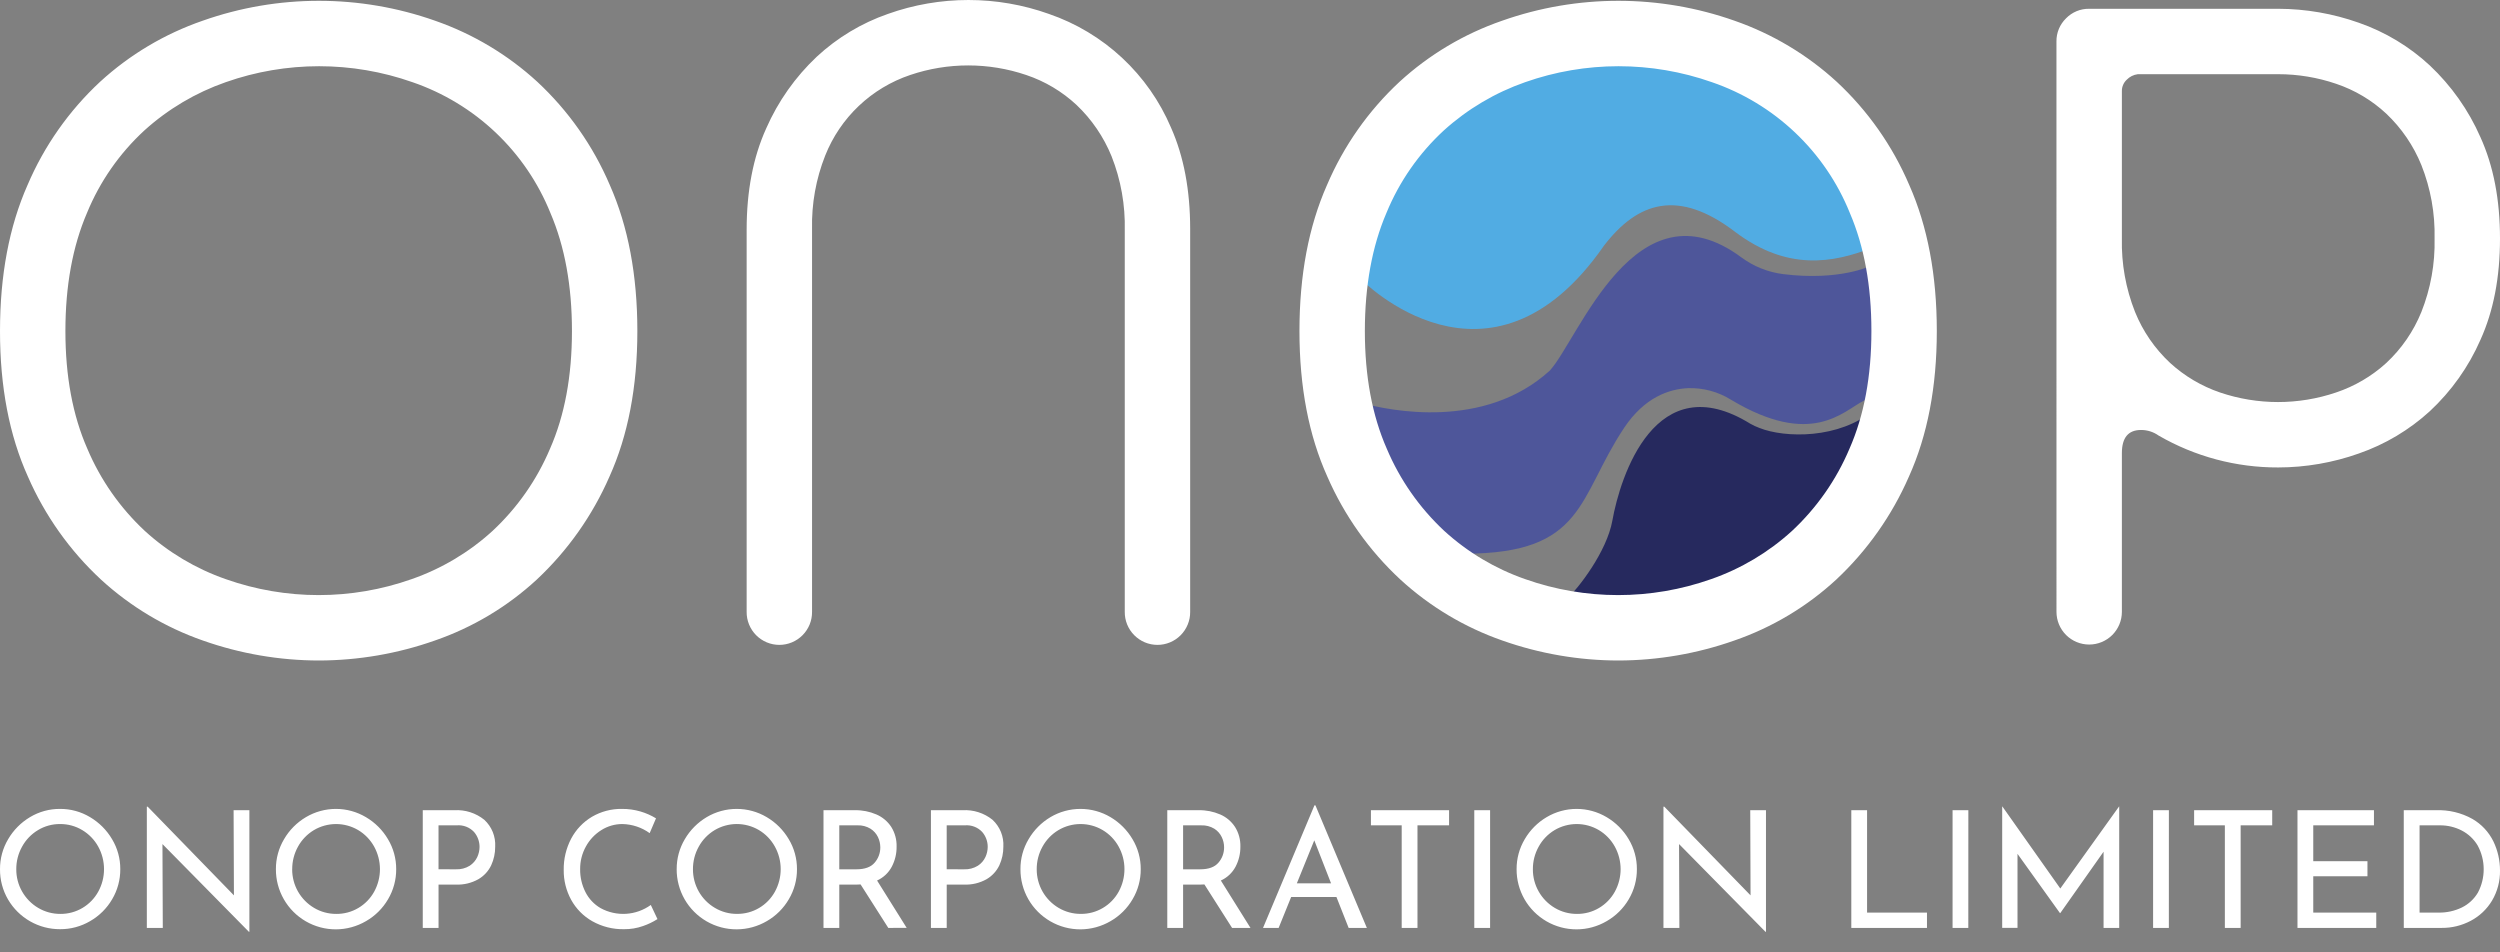
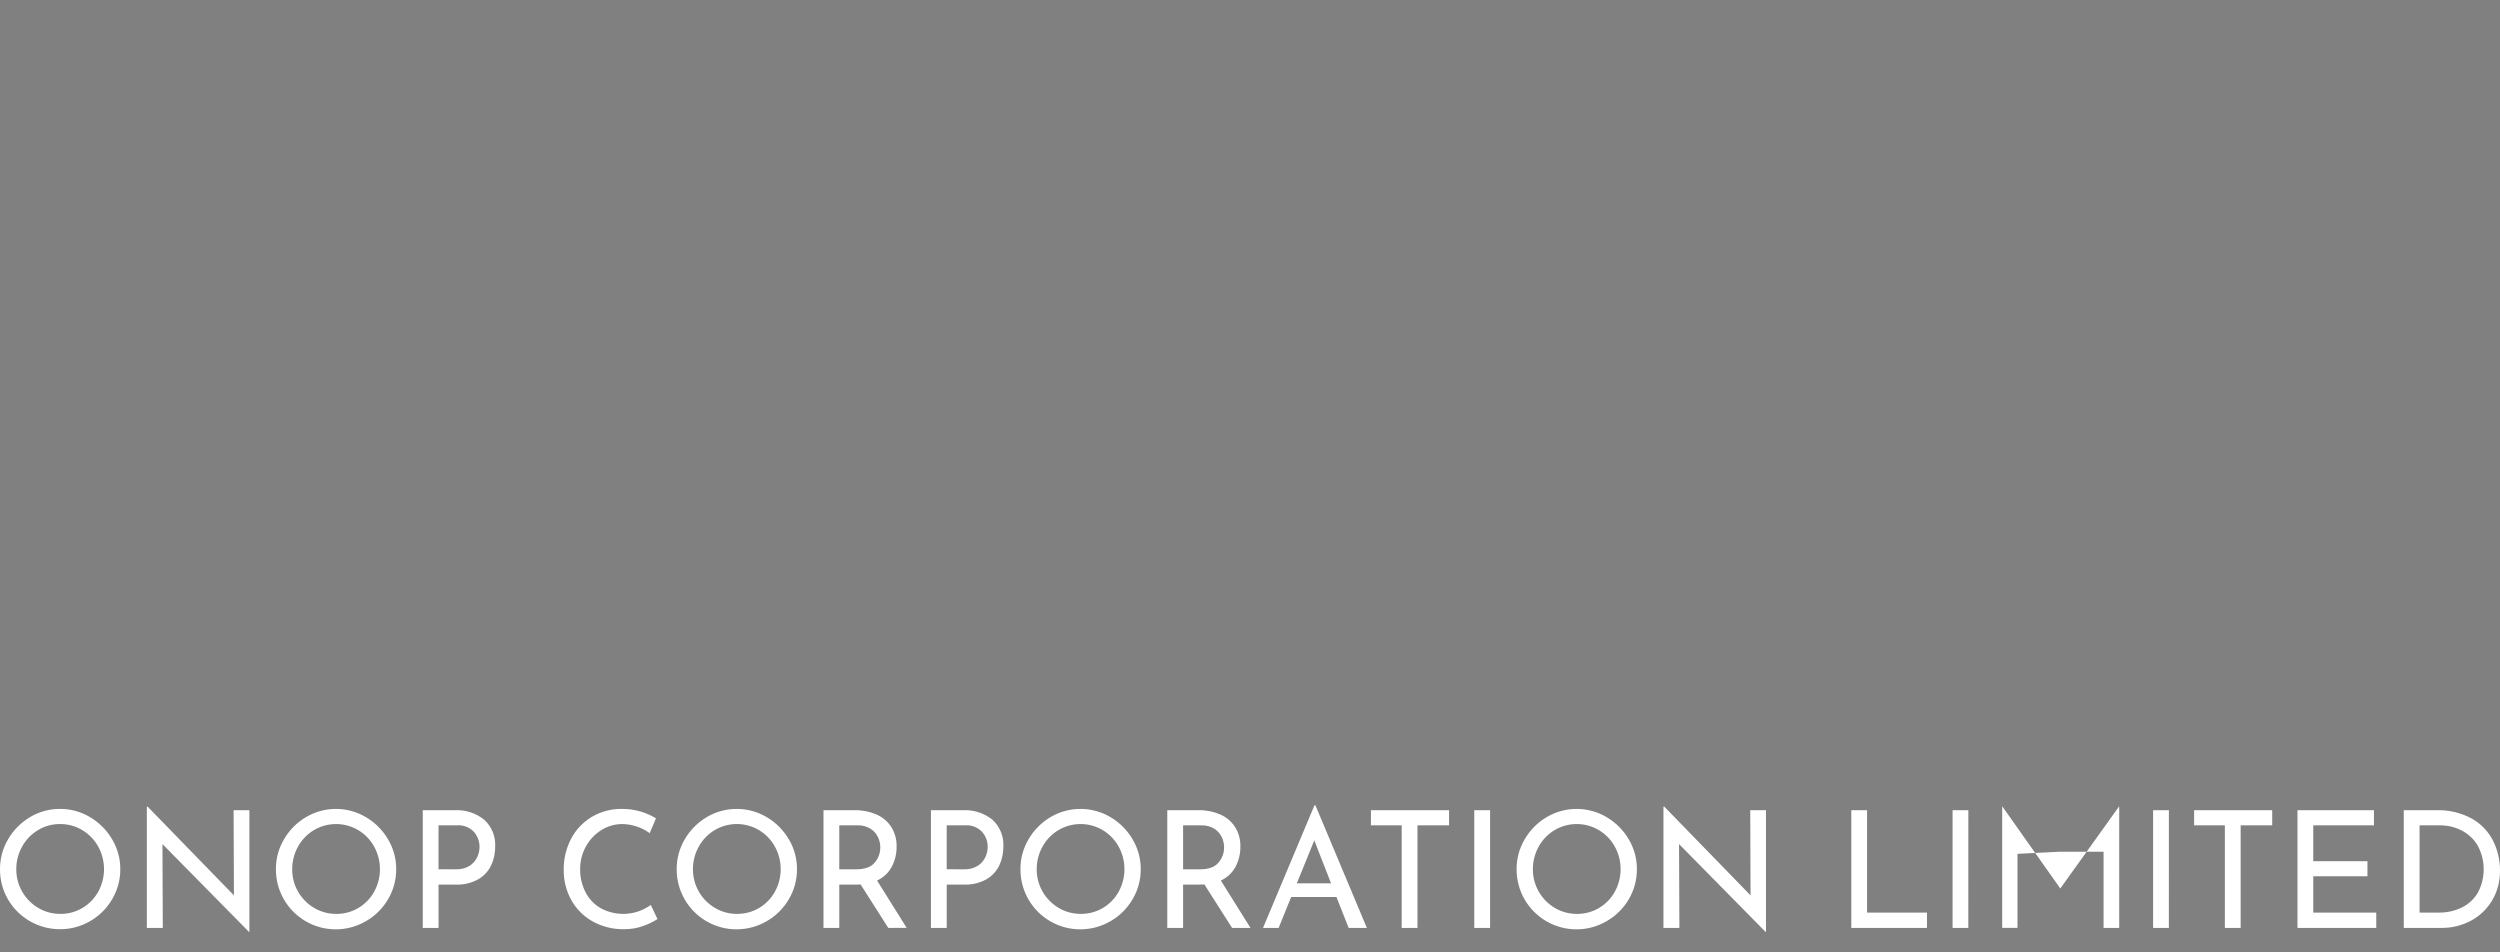
<svg xmlns="http://www.w3.org/2000/svg" fill="none" height="100%" overflow="visible" preserveAspectRatio="none" style="display: block;" viewBox="0 0 105 40" width="100%">
  <rect x="0" y="0" width="105" height="40" fill="#808080" stroke="none" />
  <g id="Group 51807">
    <g id="Group 47948">
      <g id="Group 47947">
-         <path d="M78.704 17.214C77.327 21.932 73.054 25.371 67.994 25.371C67.262 25.371 66.532 25.298 65.815 25.153C66.301 24.693 67.486 23.169 67.72 21.862C68.048 20.024 69.525 15.328 73.512 17.796C73.634 17.865 73.761 17.924 73.893 17.973C74.961 18.4 77.252 18.45 78.703 17.214" fill="#26295E" id="Path 34495" />
-         <path d="M78.623 10.406C76.974 11.058 75.062 11.38 72.892 9.751C70.484 7.91 68.784 8.476 67.367 10.318C62.551 17.258 57.168 11.733 57.168 11.733L57.04 11.671C57.166 11.027 57.348 10.396 57.583 9.783C57.591 9.758 57.601 9.734 57.612 9.71C59.254 5.492 63.284 2.512 67.995 2.512C72.959 2.512 77.168 5.824 78.623 10.405" fill="#51ACE3" id="Path 34496" />
-         <path d="M79.17 13.942C79.17 14.323 79.151 14.701 79.115 15.071V15.076C78.979 15.872 78.731 16.605 78.273 16.834C77.408 17.267 76.094 18.823 72.699 16.787C72.162 16.453 71.539 16.285 70.907 16.302C70.091 16.338 69.065 16.694 68.215 17.967C66.261 20.898 66.587 23.248 61.519 23.256C60.255 22.335 59.195 21.163 58.405 19.812C58.405 19.811 58.403 19.811 58.403 19.809L57.79 18.61V18.609L57.205 16.931C58.354 17.244 62.337 18.08 65.098 15.559C66.319 14.204 68.707 7.532 73.129 10.804C73.644 11.187 74.25 11.431 74.887 11.512C77.271 11.81 78.556 11.168 78.556 11.168L79.026 12.107C79.122 12.714 79.17 13.327 79.17 13.942" fill="#4E569A" id="Path 34497" />
-         <path d="M2.747 13.904C2.747 15.803 3.054 17.45 3.668 18.846C4.22 20.153 5.043 21.329 6.081 22.297C7.065 23.196 8.222 23.885 9.481 24.324C12.007 25.217 14.762 25.217 17.288 24.324C18.547 23.885 19.704 23.196 20.688 22.297C21.727 21.329 22.549 20.153 23.101 18.846C23.715 17.45 24.022 15.803 24.022 13.904C24.022 12.005 23.721 10.353 23.118 8.946C22.602 7.668 21.818 6.516 20.818 5.568C19.818 4.62 18.625 3.898 17.322 3.451C14.785 2.558 12.019 2.558 9.482 3.451C8.219 3.892 7.056 4.581 6.064 5.478C5.016 6.444 4.193 7.627 3.652 8.946C3.049 10.353 2.747 12.006 2.747 13.904ZM13.401 27.741C11.741 27.74 10.092 27.456 8.526 26.904C6.938 26.35 5.479 25.478 4.239 24.34C2.931 23.126 1.887 21.655 1.173 20.019C0.391 18.288 -9.05304e-05 16.249 1.57289e-08 13.904C9.05619e-05 11.559 0.385 9.515 1.156 7.773C1.857 6.129 2.896 4.651 4.205 3.434C5.449 2.294 6.915 1.422 8.51 0.871C11.67 -0.245 15.117 -0.245 18.276 0.871C19.865 1.425 21.325 2.297 22.565 3.434C23.874 4.651 24.912 6.129 25.613 7.773C26.384 9.515 26.769 11.559 26.769 13.904C26.769 16.25 26.378 18.288 25.597 20.019C24.884 21.651 23.847 23.122 22.547 24.34C21.311 25.482 19.85 26.355 18.259 26.904C16.698 27.454 15.056 27.737 13.401 27.741M34.106 25.697C34.108 25.879 34.074 26.059 34.006 26.227C33.937 26.395 33.837 26.548 33.709 26.677C33.581 26.806 33.429 26.909 33.261 26.979C33.094 27.049 32.914 27.085 32.733 27.085C32.551 27.085 32.371 27.049 32.204 26.979C32.036 26.909 31.884 26.806 31.756 26.677C31.629 26.548 31.528 26.395 31.46 26.227C31.391 26.059 31.357 25.879 31.359 25.697V9.649C31.359 8.019 31.633 6.601 32.18 5.394C32.679 4.256 33.403 3.231 34.307 2.379C35.167 1.582 36.182 0.971 37.289 0.586C39.477 -0.195 41.869 -0.195 44.057 0.586C45.198 0.978 46.244 1.606 47.127 2.428C48.011 3.251 48.711 4.25 49.183 5.361C49.719 6.567 49.987 7.985 49.987 9.615V25.697C49.989 25.879 49.955 26.059 49.886 26.227C49.818 26.395 49.717 26.548 49.59 26.677C49.462 26.806 49.31 26.909 49.142 26.979C48.975 27.049 48.795 27.085 48.613 27.085C48.432 27.085 48.252 27.049 48.084 26.979C47.917 26.909 47.765 26.806 47.637 26.677C47.509 26.548 47.408 26.395 47.34 26.227C47.272 26.059 47.238 25.879 47.24 25.697V9.683C47.266 8.618 47.078 7.558 46.687 6.567C46.355 5.75 45.853 5.013 45.213 4.406C44.607 3.842 43.887 3.413 43.102 3.15C41.521 2.614 39.808 2.614 38.227 3.15C37.422 3.421 36.686 3.864 36.07 4.448C35.454 5.032 34.972 5.744 34.659 6.533C34.27 7.513 34.083 8.561 34.106 9.615L34.106 25.697ZM57.324 13.904C57.324 15.803 57.631 17.45 58.245 18.846C58.797 20.153 59.62 21.329 60.658 22.297C61.642 23.196 62.8 23.886 64.059 24.324C66.584 25.217 69.34 25.217 71.865 24.324C73.124 23.886 74.281 23.196 75.266 22.297C76.304 21.329 77.126 20.153 77.678 18.846C78.292 17.45 78.599 15.803 78.599 13.904C78.599 12.006 78.297 10.353 77.694 8.946C77.179 7.668 76.395 6.516 75.394 5.568C74.394 4.62 73.202 3.898 71.898 3.451C69.361 2.558 66.595 2.558 64.058 3.451C62.795 3.892 61.633 4.581 60.641 5.478C59.593 6.444 58.77 7.628 58.229 8.946C57.626 10.353 57.325 12.006 57.324 13.904M67.979 27.741C66.318 27.74 64.67 27.456 63.104 26.904C61.515 26.35 60.055 25.478 58.815 24.34C57.507 23.126 56.463 21.655 55.749 20.019C54.968 18.288 54.577 16.25 54.577 13.904C54.577 11.559 54.962 9.515 55.733 7.773C56.434 6.129 57.472 4.651 58.782 3.434C60.026 2.294 61.492 1.422 63.087 0.871C66.247 -0.245 69.694 -0.245 72.853 0.871C74.442 1.425 75.902 2.297 77.142 3.434C78.451 4.651 79.489 6.129 80.19 7.773C80.961 9.515 81.346 11.559 81.346 13.904C81.346 16.25 80.955 18.288 80.174 20.019C79.462 21.651 78.424 23.122 77.125 24.34C75.888 25.482 74.428 26.355 72.836 26.904C71.276 27.454 69.633 27.737 67.979 27.741ZM86.371 1.742C86.368 1.562 86.403 1.382 86.472 1.215C86.541 1.048 86.644 0.897 86.773 0.771C86.899 0.641 87.051 0.538 87.218 0.469C87.385 0.4 87.564 0.366 87.745 0.369H95.686C96.839 0.371 97.983 0.57 99.07 0.955C100.177 1.34 101.192 1.951 102.051 2.748C102.956 3.6 103.68 4.625 104.179 5.763C104.726 6.969 105 8.388 105 10.018C105 11.649 104.726 13.067 104.179 14.273C103.683 15.408 102.958 16.428 102.051 17.272C101.188 18.06 100.174 18.664 99.07 19.047C97.983 19.433 96.839 19.631 95.686 19.633C93.922 19.639 92.188 19.177 90.661 18.293C90.446 18.14 90.188 18.058 89.924 18.059C89.387 18.059 89.119 18.383 89.119 19.03V25.697C89.119 26.062 88.975 26.411 88.717 26.669C88.459 26.926 88.11 27.071 87.746 27.071C87.381 27.071 87.032 26.926 86.774 26.669C86.517 26.411 86.372 26.062 86.372 25.697L86.371 1.742ZM89.789 3.116C89.61 3.138 89.445 3.221 89.32 3.351C89.256 3.411 89.205 3.484 89.171 3.564C89.136 3.645 89.118 3.732 89.119 3.82V10.018C89.095 11.072 89.283 12.12 89.671 13.1C90 13.914 90.504 14.646 91.146 15.244C91.751 15.797 92.464 16.219 93.24 16.484C94.82 17.02 96.534 17.02 98.114 16.484C98.897 16.222 99.615 15.8 100.225 15.244C100.867 14.646 101.37 13.914 101.699 13.1C102.088 12.12 102.276 11.072 102.252 10.018C102.276 8.964 102.088 7.916 101.699 6.936C101.368 6.118 100.865 5.382 100.225 4.775C99.619 4.21 98.9 3.782 98.114 3.518C97.332 3.252 96.512 3.116 95.686 3.116H89.789Z" fill="white" id="Path 34498" />
-       </g>
+         </g>
    </g>
-     <path d="M0 36.504C-0.002 36.061 0.116 35.626 0.342 35.246C0.565 34.864 0.881 34.545 1.261 34.319C1.642 34.09 2.079 33.971 2.523 33.974C2.966 33.972 3.401 34.091 3.781 34.319C4.163 34.545 4.482 34.863 4.707 35.246C4.935 35.626 5.055 36.061 5.052 36.504C5.055 36.949 4.937 37.386 4.711 37.768C4.488 38.151 4.168 38.468 3.784 38.688C3.402 38.912 2.966 39.029 2.523 39.026C2.081 39.028 1.647 38.914 1.264 38.695C0.88 38.476 0.561 38.16 0.338 37.779C0.112 37.392 -0.004 36.951 0 36.504ZM0.684 36.511C0.682 36.837 0.766 37.159 0.928 37.443C1.089 37.727 1.322 37.965 1.603 38.131C1.886 38.299 2.208 38.386 2.537 38.384C2.862 38.387 3.183 38.3 3.463 38.134C3.741 37.97 3.97 37.734 4.126 37.45C4.286 37.16 4.37 36.833 4.369 36.501C4.368 36.17 4.284 35.843 4.123 35.553C3.965 35.268 3.733 35.029 3.453 34.863C3.172 34.694 2.85 34.607 2.523 34.61C2.195 34.607 1.873 34.696 1.593 34.866C1.313 35.034 1.083 35.274 0.927 35.56C0.765 35.851 0.681 36.178 0.684 36.511M10.474 34.029V39.136H10.454L6.823 35.451L6.837 38.972H6.167V33.879H6.201L9.825 37.605L9.811 34.029L10.474 34.029ZM11.588 36.504C11.585 36.062 11.704 35.627 11.93 35.246C12.152 34.864 12.469 34.545 12.849 34.32C13.23 34.094 13.666 33.974 14.109 33.974C14.552 33.974 14.987 34.094 15.368 34.32C15.751 34.545 16.07 34.864 16.295 35.246C16.523 35.626 16.642 36.061 16.64 36.504C16.643 36.949 16.525 37.386 16.298 37.769C16.076 38.151 15.756 38.468 15.372 38.688C14.989 38.912 14.553 39.031 14.11 39.033C13.666 39.034 13.229 38.918 12.845 38.696C12.46 38.474 12.142 38.154 11.921 37.769C11.7 37.384 11.585 36.947 11.588 36.504M12.271 36.511C12.27 36.837 12.354 37.159 12.515 37.443C12.677 37.727 12.91 37.965 13.191 38.131C13.473 38.299 13.797 38.386 14.125 38.384C14.451 38.387 14.772 38.301 15.052 38.134C15.33 37.97 15.559 37.734 15.715 37.451C15.875 37.16 15.958 36.833 15.958 36.502C15.957 36.17 15.872 35.843 15.712 35.553C15.553 35.268 15.322 35.029 15.042 34.863C14.76 34.697 14.438 34.609 14.111 34.61C13.784 34.611 13.463 34.699 13.182 34.866C12.902 35.034 12.672 35.274 12.515 35.56C12.354 35.851 12.27 36.178 12.273 36.511M19.082 34.029C19.538 34.002 19.988 34.146 20.343 34.433C20.497 34.576 20.618 34.751 20.697 34.946C20.775 35.141 20.81 35.351 20.798 35.561C20.8 35.83 20.743 36.096 20.631 36.34C20.515 36.586 20.326 36.791 20.09 36.928C19.804 37.088 19.479 37.166 19.151 37.153H18.419V38.972H17.756V34.029L19.082 34.029ZM19.15 36.511C19.353 36.52 19.555 36.468 19.728 36.361C19.866 36.271 19.977 36.144 20.046 35.995C20.107 35.863 20.139 35.719 20.141 35.574C20.142 35.342 20.06 35.117 19.908 34.941C19.816 34.844 19.703 34.768 19.578 34.72C19.452 34.672 19.317 34.653 19.183 34.664H18.418V36.51L19.15 36.511ZM27.614 38.602C27.424 38.722 27.221 38.82 27.009 38.893C26.753 38.984 26.483 39.029 26.212 39.026C25.745 39.036 25.283 38.92 24.876 38.691C24.501 38.479 24.194 38.166 23.987 37.789C23.778 37.405 23.671 36.974 23.676 36.538C23.669 36.08 23.777 35.627 23.99 35.221C24.191 34.842 24.493 34.525 24.862 34.305C25.244 34.082 25.681 33.967 26.123 33.974C26.387 33.972 26.65 34.009 26.903 34.083C27.131 34.15 27.349 34.247 27.552 34.37L27.286 34.992C26.953 34.752 26.555 34.619 26.144 34.61C25.831 34.608 25.524 34.696 25.259 34.863C24.987 35.032 24.763 35.269 24.609 35.55C24.447 35.841 24.363 36.17 24.366 36.503C24.361 36.838 24.438 37.169 24.589 37.468C24.731 37.749 24.952 37.983 25.224 38.141C25.552 38.321 25.925 38.403 26.298 38.38C26.672 38.356 27.03 38.227 27.334 38.008L27.614 38.602ZM28.421 36.504C28.418 36.061 28.536 35.626 28.762 35.246C28.985 34.864 29.302 34.545 29.682 34.319C30.063 34.093 30.498 33.974 30.942 33.974C31.385 33.974 31.82 34.093 32.201 34.319C32.584 34.544 32.902 34.863 33.128 35.246C33.356 35.625 33.475 36.06 33.473 36.504C33.476 36.948 33.358 37.386 33.131 37.768C32.908 38.151 32.589 38.468 32.205 38.688C31.822 38.912 31.386 39.031 30.942 39.032C30.498 39.034 30.062 38.918 29.677 38.696C29.293 38.474 28.974 38.154 28.753 37.769C28.533 37.384 28.418 36.947 28.42 36.503M29.104 36.51C29.103 36.837 29.187 37.159 29.348 37.443C29.509 37.727 29.742 37.964 30.024 38.13C30.306 38.298 30.628 38.386 30.957 38.383C31.283 38.386 31.603 38.3 31.883 38.134C32.162 37.97 32.391 37.733 32.547 37.45C32.706 37.159 32.79 36.833 32.789 36.501C32.789 36.169 32.704 35.843 32.543 35.553C32.385 35.267 32.154 35.029 31.873 34.862C31.591 34.696 31.27 34.609 30.943 34.609C30.616 34.61 30.295 34.699 30.014 34.866C29.734 35.034 29.504 35.273 29.347 35.56C29.185 35.85 29.102 36.178 29.104 36.511M37.308 38.972L36.145 37.146C36.091 37.152 36.036 37.154 35.981 37.153H35.25V38.972H34.587V34.029H35.906C36.216 34.023 36.524 34.084 36.809 34.207C37.063 34.316 37.28 34.498 37.432 34.729C37.587 34.977 37.666 35.267 37.657 35.56C37.661 35.852 37.591 36.141 37.456 36.4C37.32 36.657 37.102 36.862 36.837 36.982L38.081 38.971L37.308 38.972ZM35.968 36.511C36.323 36.511 36.58 36.417 36.737 36.23C36.891 36.052 36.975 35.823 36.973 35.587C36.972 35.438 36.938 35.291 36.874 35.157C36.804 35.012 36.695 34.89 36.559 34.805C36.396 34.706 36.207 34.657 36.016 34.664H35.25V36.511H35.968ZM40.425 34.029C40.881 34.002 41.331 34.145 41.687 34.432C41.841 34.575 41.961 34.751 42.04 34.945C42.118 35.14 42.153 35.35 42.141 35.56C42.143 35.829 42.086 36.095 41.974 36.34C41.858 36.586 41.669 36.791 41.434 36.928C41.147 37.088 40.822 37.166 40.493 37.153H39.762V38.972H39.099V34.029H40.425ZM40.493 36.511C40.696 36.52 40.898 36.467 41.071 36.36C41.209 36.271 41.32 36.144 41.389 35.994C41.45 35.862 41.482 35.719 41.484 35.573C41.486 35.341 41.403 35.117 41.251 34.941C41.159 34.843 41.046 34.768 40.921 34.72C40.795 34.672 40.66 34.653 40.527 34.664H39.761V36.51L40.493 36.511ZM42.859 36.504C42.856 36.061 42.974 35.626 43.201 35.246C43.423 34.864 43.74 34.545 44.12 34.319C44.501 34.093 44.937 33.974 45.38 33.974C45.823 33.974 46.258 34.093 46.639 34.319C47.022 34.545 47.34 34.863 47.566 35.246C47.794 35.626 47.913 36.061 47.911 36.504C47.914 36.949 47.796 37.386 47.569 37.768C47.346 38.151 47.027 38.468 46.643 38.688C46.26 38.912 45.824 39.031 45.38 39.033C44.936 39.034 44.5 38.918 44.116 38.696C43.731 38.474 43.412 38.154 43.191 37.769C42.971 37.384 42.856 36.947 42.859 36.504M43.542 36.51C43.541 36.837 43.625 37.159 43.786 37.443C43.947 37.727 44.18 37.964 44.462 38.131C44.744 38.298 45.067 38.386 45.395 38.383C45.721 38.387 46.041 38.3 46.321 38.134C46.6 37.97 46.829 37.734 46.985 37.45C47.144 37.16 47.228 36.833 47.227 36.501C47.227 36.169 47.142 35.843 46.981 35.553C46.823 35.267 46.592 35.029 46.311 34.863C46.029 34.696 45.708 34.609 45.381 34.61C45.054 34.61 44.733 34.699 44.452 34.866C44.172 35.034 43.942 35.273 43.785 35.56C43.623 35.85 43.54 36.178 43.542 36.511M51.747 38.972L50.585 37.146C50.531 37.152 50.476 37.154 50.421 37.153H49.69V38.972H49.026V34.029H50.346C50.656 34.023 50.963 34.084 51.248 34.207C51.502 34.316 51.718 34.498 51.87 34.73C52.026 34.978 52.104 35.267 52.096 35.56C52.099 35.853 52.03 36.142 51.894 36.401C51.758 36.658 51.541 36.862 51.276 36.982L52.52 38.972H51.747ZM50.407 36.511C50.763 36.511 51.019 36.417 51.176 36.23C51.331 36.052 51.414 35.823 51.412 35.588C51.412 35.438 51.378 35.291 51.313 35.157C51.244 35.012 51.135 34.89 50.999 34.805C50.835 34.706 50.646 34.657 50.456 34.665H49.69V36.511H50.407ZM56.13 37.673H54.229L53.703 38.972H53.047L55.207 33.824H55.248L57.408 38.972H56.643L56.13 37.673ZM55.904 37.099L55.2 35.294L54.468 37.099H55.904ZM60.861 34.029V34.665H59.534V38.972H58.871V34.664H57.579V34.029L60.861 34.029ZM62.584 34.029V38.972H61.92V34.029L62.584 34.029ZM63.697 36.504C63.695 36.061 63.813 35.627 64.039 35.246C64.262 34.864 64.578 34.545 64.959 34.32C65.34 34.094 65.775 33.974 66.218 33.974C66.661 33.974 67.097 34.094 67.478 34.32C67.86 34.545 68.179 34.864 68.404 35.246C68.632 35.626 68.752 36.061 68.749 36.504C68.752 36.949 68.634 37.386 68.408 37.769C68.185 38.151 67.865 38.468 67.481 38.688C67.098 38.913 66.663 39.032 66.219 39.033C65.775 39.034 65.338 38.918 64.954 38.696C64.57 38.474 64.251 38.154 64.03 37.77C63.809 37.384 63.694 36.948 63.697 36.504M64.381 36.511C64.379 36.837 64.463 37.159 64.625 37.443C64.786 37.727 65.019 37.965 65.3 38.131C65.582 38.299 65.905 38.386 66.234 38.384C66.559 38.387 66.88 38.301 67.16 38.134C67.438 37.97 67.667 37.734 67.823 37.451C67.983 37.16 68.066 36.833 68.066 36.502C68.065 36.17 67.981 35.843 67.82 35.553C67.662 35.268 67.43 35.029 67.15 34.863C66.868 34.697 66.547 34.609 66.219 34.61C65.892 34.611 65.571 34.699 65.29 34.866C65.01 35.034 64.78 35.274 64.624 35.56C64.462 35.851 64.378 36.178 64.381 36.511M74.171 34.029V39.136H74.15L70.52 35.451L70.534 38.972H69.865V33.879H69.9L73.523 37.605L73.51 34.029H74.171ZM78.417 34.029V38.33H80.933V38.972H77.755V34.029L78.417 34.029ZM82.669 38.972H82.008V34.029H82.671L82.669 38.972ZM89.007 33.872V38.972H88.35V35.772L86.532 38.35H86.518L84.735 35.861V38.971H84.092V33.871H84.099L86.533 37.317L89.001 33.871L89.007 33.872ZM91.092 38.972H90.43V34.029H91.093L91.092 38.972ZM95.433 34.029V34.665H94.107V38.972H93.444V34.664H92.153V34.029L95.433 34.029ZM99.706 34.029V34.665H97.157V36.169H99.433V36.804H97.157V38.329H99.803V38.972H96.494V34.029L99.706 34.029ZM100.958 34.029H102.313C102.846 34.009 103.375 34.135 103.841 34.395C104.222 34.615 104.529 34.943 104.723 35.339C104.906 35.719 105.001 36.136 105 36.559C105.008 37.005 104.892 37.444 104.665 37.827C104.449 38.186 104.14 38.48 103.769 38.675C103.394 38.873 102.976 38.976 102.552 38.972H100.959L100.958 34.029ZM102.421 38.329C102.76 38.335 103.095 38.261 103.399 38.114C103.68 37.976 103.914 37.758 104.073 37.488C104.234 37.183 104.317 36.844 104.315 36.499C104.314 36.154 104.227 35.815 104.062 35.512C103.902 35.242 103.669 35.023 103.389 34.88C103.109 34.736 102.798 34.663 102.483 34.664H101.622V38.329H102.421Z" fill="white" id="Path 34490" />
+     <path d="M0 36.504C-0.002 36.061 0.116 35.626 0.342 35.246C0.565 34.864 0.881 34.545 1.261 34.319C1.642 34.09 2.079 33.971 2.523 33.974C2.966 33.972 3.401 34.091 3.781 34.319C4.163 34.545 4.482 34.863 4.707 35.246C4.935 35.626 5.055 36.061 5.052 36.504C5.055 36.949 4.937 37.386 4.711 37.768C4.488 38.151 4.168 38.468 3.784 38.688C3.402 38.912 2.966 39.029 2.523 39.026C2.081 39.028 1.647 38.914 1.264 38.695C0.88 38.476 0.561 38.16 0.338 37.779C0.112 37.392 -0.004 36.951 0 36.504ZM0.684 36.511C0.682 36.837 0.766 37.159 0.928 37.443C1.089 37.727 1.322 37.965 1.603 38.131C1.886 38.299 2.208 38.386 2.537 38.384C2.862 38.387 3.183 38.3 3.463 38.134C3.741 37.97 3.97 37.734 4.126 37.45C4.286 37.16 4.37 36.833 4.369 36.501C4.368 36.17 4.284 35.843 4.123 35.553C3.965 35.268 3.733 35.029 3.453 34.863C3.172 34.694 2.85 34.607 2.523 34.61C2.195 34.607 1.873 34.696 1.593 34.866C1.313 35.034 1.083 35.274 0.927 35.56C0.765 35.851 0.681 36.178 0.684 36.511M10.474 34.029V39.136H10.454L6.823 35.451L6.837 38.972H6.167V33.879H6.201L9.825 37.605L9.811 34.029L10.474 34.029ZM11.588 36.504C11.585 36.062 11.704 35.627 11.93 35.246C12.152 34.864 12.469 34.545 12.849 34.32C13.23 34.094 13.666 33.974 14.109 33.974C14.552 33.974 14.987 34.094 15.368 34.32C15.751 34.545 16.07 34.864 16.295 35.246C16.523 35.626 16.642 36.061 16.64 36.504C16.643 36.949 16.525 37.386 16.298 37.769C16.076 38.151 15.756 38.468 15.372 38.688C14.989 38.912 14.553 39.031 14.11 39.033C13.666 39.034 13.229 38.918 12.845 38.696C12.46 38.474 12.142 38.154 11.921 37.769C11.7 37.384 11.585 36.947 11.588 36.504M12.271 36.511C12.27 36.837 12.354 37.159 12.515 37.443C12.677 37.727 12.91 37.965 13.191 38.131C13.473 38.299 13.797 38.386 14.125 38.384C14.451 38.387 14.772 38.301 15.052 38.134C15.33 37.97 15.559 37.734 15.715 37.451C15.875 37.16 15.958 36.833 15.958 36.502C15.957 36.17 15.872 35.843 15.712 35.553C15.553 35.268 15.322 35.029 15.042 34.863C14.76 34.697 14.438 34.609 14.111 34.61C13.784 34.611 13.463 34.699 13.182 34.866C12.902 35.034 12.672 35.274 12.515 35.56C12.354 35.851 12.27 36.178 12.273 36.511M19.082 34.029C19.538 34.002 19.988 34.146 20.343 34.433C20.497 34.576 20.618 34.751 20.697 34.946C20.775 35.141 20.81 35.351 20.798 35.561C20.8 35.83 20.743 36.096 20.631 36.34C20.515 36.586 20.326 36.791 20.09 36.928C19.804 37.088 19.479 37.166 19.151 37.153H18.419V38.972H17.756V34.029L19.082 34.029ZM19.15 36.511C19.353 36.52 19.555 36.468 19.728 36.361C19.866 36.271 19.977 36.144 20.046 35.995C20.107 35.863 20.139 35.719 20.141 35.574C20.142 35.342 20.06 35.117 19.908 34.941C19.816 34.844 19.703 34.768 19.578 34.72C19.452 34.672 19.317 34.653 19.183 34.664H18.418V36.51L19.15 36.511ZM27.614 38.602C27.424 38.722 27.221 38.82 27.009 38.893C26.753 38.984 26.483 39.029 26.212 39.026C25.745 39.036 25.283 38.92 24.876 38.691C24.501 38.479 24.194 38.166 23.987 37.789C23.778 37.405 23.671 36.974 23.676 36.538C23.669 36.08 23.777 35.627 23.99 35.221C24.191 34.842 24.493 34.525 24.862 34.305C25.244 34.082 25.681 33.967 26.123 33.974C26.387 33.972 26.65 34.009 26.903 34.083C27.131 34.15 27.349 34.247 27.552 34.37L27.286 34.992C26.953 34.752 26.555 34.619 26.144 34.61C25.831 34.608 25.524 34.696 25.259 34.863C24.987 35.032 24.763 35.269 24.609 35.55C24.447 35.841 24.363 36.17 24.366 36.503C24.361 36.838 24.438 37.169 24.589 37.468C24.731 37.749 24.952 37.983 25.224 38.141C25.552 38.321 25.925 38.403 26.298 38.38C26.672 38.356 27.03 38.227 27.334 38.008L27.614 38.602ZM28.421 36.504C28.418 36.061 28.536 35.626 28.762 35.246C28.985 34.864 29.302 34.545 29.682 34.319C30.063 34.093 30.498 33.974 30.942 33.974C31.385 33.974 31.82 34.093 32.201 34.319C32.584 34.544 32.902 34.863 33.128 35.246C33.356 35.625 33.475 36.06 33.473 36.504C33.476 36.948 33.358 37.386 33.131 37.768C32.908 38.151 32.589 38.468 32.205 38.688C31.822 38.912 31.386 39.031 30.942 39.032C30.498 39.034 30.062 38.918 29.677 38.696C29.293 38.474 28.974 38.154 28.753 37.769C28.533 37.384 28.418 36.947 28.42 36.503M29.104 36.51C29.103 36.837 29.187 37.159 29.348 37.443C29.509 37.727 29.742 37.964 30.024 38.13C30.306 38.298 30.628 38.386 30.957 38.383C31.283 38.386 31.603 38.3 31.883 38.134C32.162 37.97 32.391 37.733 32.547 37.45C32.706 37.159 32.79 36.833 32.789 36.501C32.789 36.169 32.704 35.843 32.543 35.553C32.385 35.267 32.154 35.029 31.873 34.862C31.591 34.696 31.27 34.609 30.943 34.609C30.616 34.61 30.295 34.699 30.014 34.866C29.734 35.034 29.504 35.273 29.347 35.56C29.185 35.85 29.102 36.178 29.104 36.511M37.308 38.972L36.145 37.146C36.091 37.152 36.036 37.154 35.981 37.153H35.25V38.972H34.587V34.029H35.906C36.216 34.023 36.524 34.084 36.809 34.207C37.063 34.316 37.28 34.498 37.432 34.729C37.587 34.977 37.666 35.267 37.657 35.56C37.661 35.852 37.591 36.141 37.456 36.4C37.32 36.657 37.102 36.862 36.837 36.982L38.081 38.971L37.308 38.972ZM35.968 36.511C36.323 36.511 36.58 36.417 36.737 36.23C36.891 36.052 36.975 35.823 36.973 35.587C36.972 35.438 36.938 35.291 36.874 35.157C36.804 35.012 36.695 34.89 36.559 34.805C36.396 34.706 36.207 34.657 36.016 34.664H35.25V36.511H35.968ZM40.425 34.029C40.881 34.002 41.331 34.145 41.687 34.432C41.841 34.575 41.961 34.751 42.04 34.945C42.118 35.14 42.153 35.35 42.141 35.56C42.143 35.829 42.086 36.095 41.974 36.34C41.858 36.586 41.669 36.791 41.434 36.928C41.147 37.088 40.822 37.166 40.493 37.153H39.762V38.972H39.099V34.029H40.425ZM40.493 36.511C40.696 36.52 40.898 36.467 41.071 36.36C41.209 36.271 41.32 36.144 41.389 35.994C41.45 35.862 41.482 35.719 41.484 35.573C41.486 35.341 41.403 35.117 41.251 34.941C41.159 34.843 41.046 34.768 40.921 34.72C40.795 34.672 40.66 34.653 40.527 34.664H39.761V36.51L40.493 36.511ZM42.859 36.504C42.856 36.061 42.974 35.626 43.201 35.246C43.423 34.864 43.74 34.545 44.12 34.319C44.501 34.093 44.937 33.974 45.38 33.974C45.823 33.974 46.258 34.093 46.639 34.319C47.022 34.545 47.34 34.863 47.566 35.246C47.794 35.626 47.913 36.061 47.911 36.504C47.914 36.949 47.796 37.386 47.569 37.768C47.346 38.151 47.027 38.468 46.643 38.688C46.26 38.912 45.824 39.031 45.38 39.033C44.936 39.034 44.5 38.918 44.116 38.696C43.731 38.474 43.412 38.154 43.191 37.769C42.971 37.384 42.856 36.947 42.859 36.504M43.542 36.51C43.541 36.837 43.625 37.159 43.786 37.443C43.947 37.727 44.18 37.964 44.462 38.131C44.744 38.298 45.067 38.386 45.395 38.383C45.721 38.387 46.041 38.3 46.321 38.134C46.6 37.97 46.829 37.734 46.985 37.45C47.144 37.16 47.228 36.833 47.227 36.501C47.227 36.169 47.142 35.843 46.981 35.553C46.823 35.267 46.592 35.029 46.311 34.863C46.029 34.696 45.708 34.609 45.381 34.61C45.054 34.61 44.733 34.699 44.452 34.866C44.172 35.034 43.942 35.273 43.785 35.56C43.623 35.85 43.54 36.178 43.542 36.511M51.747 38.972L50.585 37.146C50.531 37.152 50.476 37.154 50.421 37.153H49.69V38.972H49.026V34.029H50.346C50.656 34.023 50.963 34.084 51.248 34.207C51.502 34.316 51.718 34.498 51.87 34.73C52.026 34.978 52.104 35.267 52.096 35.56C52.099 35.853 52.03 36.142 51.894 36.401C51.758 36.658 51.541 36.862 51.276 36.982L52.52 38.972H51.747ZM50.407 36.511C50.763 36.511 51.019 36.417 51.176 36.23C51.331 36.052 51.414 35.823 51.412 35.588C51.412 35.438 51.378 35.291 51.313 35.157C51.244 35.012 51.135 34.89 50.999 34.805C50.835 34.706 50.646 34.657 50.456 34.665H49.69V36.511H50.407ZM56.13 37.673H54.229L53.703 38.972H53.047L55.207 33.824H55.248L57.408 38.972H56.643L56.13 37.673ZM55.904 37.099L55.2 35.294L54.468 37.099H55.904ZM60.861 34.029V34.665H59.534V38.972H58.871V34.664H57.579V34.029L60.861 34.029ZM62.584 34.029V38.972H61.92V34.029L62.584 34.029ZM63.697 36.504C63.695 36.061 63.813 35.627 64.039 35.246C64.262 34.864 64.578 34.545 64.959 34.32C65.34 34.094 65.775 33.974 66.218 33.974C66.661 33.974 67.097 34.094 67.478 34.32C67.86 34.545 68.179 34.864 68.404 35.246C68.632 35.626 68.752 36.061 68.749 36.504C68.752 36.949 68.634 37.386 68.408 37.769C68.185 38.151 67.865 38.468 67.481 38.688C67.098 38.913 66.663 39.032 66.219 39.033C65.775 39.034 65.338 38.918 64.954 38.696C64.57 38.474 64.251 38.154 64.03 37.77C63.809 37.384 63.694 36.948 63.697 36.504M64.381 36.511C64.379 36.837 64.463 37.159 64.625 37.443C64.786 37.727 65.019 37.965 65.3 38.131C65.582 38.299 65.905 38.386 66.234 38.384C66.559 38.387 66.88 38.301 67.16 38.134C67.438 37.97 67.667 37.734 67.823 37.451C67.983 37.16 68.066 36.833 68.066 36.502C68.065 36.17 67.981 35.843 67.82 35.553C67.662 35.268 67.43 35.029 67.15 34.863C66.868 34.697 66.547 34.609 66.219 34.61C65.892 34.611 65.571 34.699 65.29 34.866C65.01 35.034 64.78 35.274 64.624 35.56C64.462 35.851 64.378 36.178 64.381 36.511M74.171 34.029V39.136H74.15L70.52 35.451L70.534 38.972H69.865V33.879H69.9L73.523 37.605L73.51 34.029H74.171ZM78.417 34.029V38.33H80.933V38.972H77.755V34.029L78.417 34.029ZM82.669 38.972H82.008V34.029H82.671L82.669 38.972ZM89.007 33.872V38.972H88.35V35.772H86.518L84.735 35.861V38.971H84.092V33.871H84.099L86.533 37.317L89.001 33.871L89.007 33.872ZM91.092 38.972H90.43V34.029H91.093L91.092 38.972ZM95.433 34.029V34.665H94.107V38.972H93.444V34.664H92.153V34.029L95.433 34.029ZM99.706 34.029V34.665H97.157V36.169H99.433V36.804H97.157V38.329H99.803V38.972H96.494V34.029L99.706 34.029ZM100.958 34.029H102.313C102.846 34.009 103.375 34.135 103.841 34.395C104.222 34.615 104.529 34.943 104.723 35.339C104.906 35.719 105.001 36.136 105 36.559C105.008 37.005 104.892 37.444 104.665 37.827C104.449 38.186 104.14 38.48 103.769 38.675C103.394 38.873 102.976 38.976 102.552 38.972H100.959L100.958 34.029ZM102.421 38.329C102.76 38.335 103.095 38.261 103.399 38.114C103.68 37.976 103.914 37.758 104.073 37.488C104.234 37.183 104.317 36.844 104.315 36.499C104.314 36.154 104.227 35.815 104.062 35.512C103.902 35.242 103.669 35.023 103.389 34.88C103.109 34.736 102.798 34.663 102.483 34.664H101.622V38.329H102.421Z" fill="white" id="Path 34490" />
  </g>
</svg>